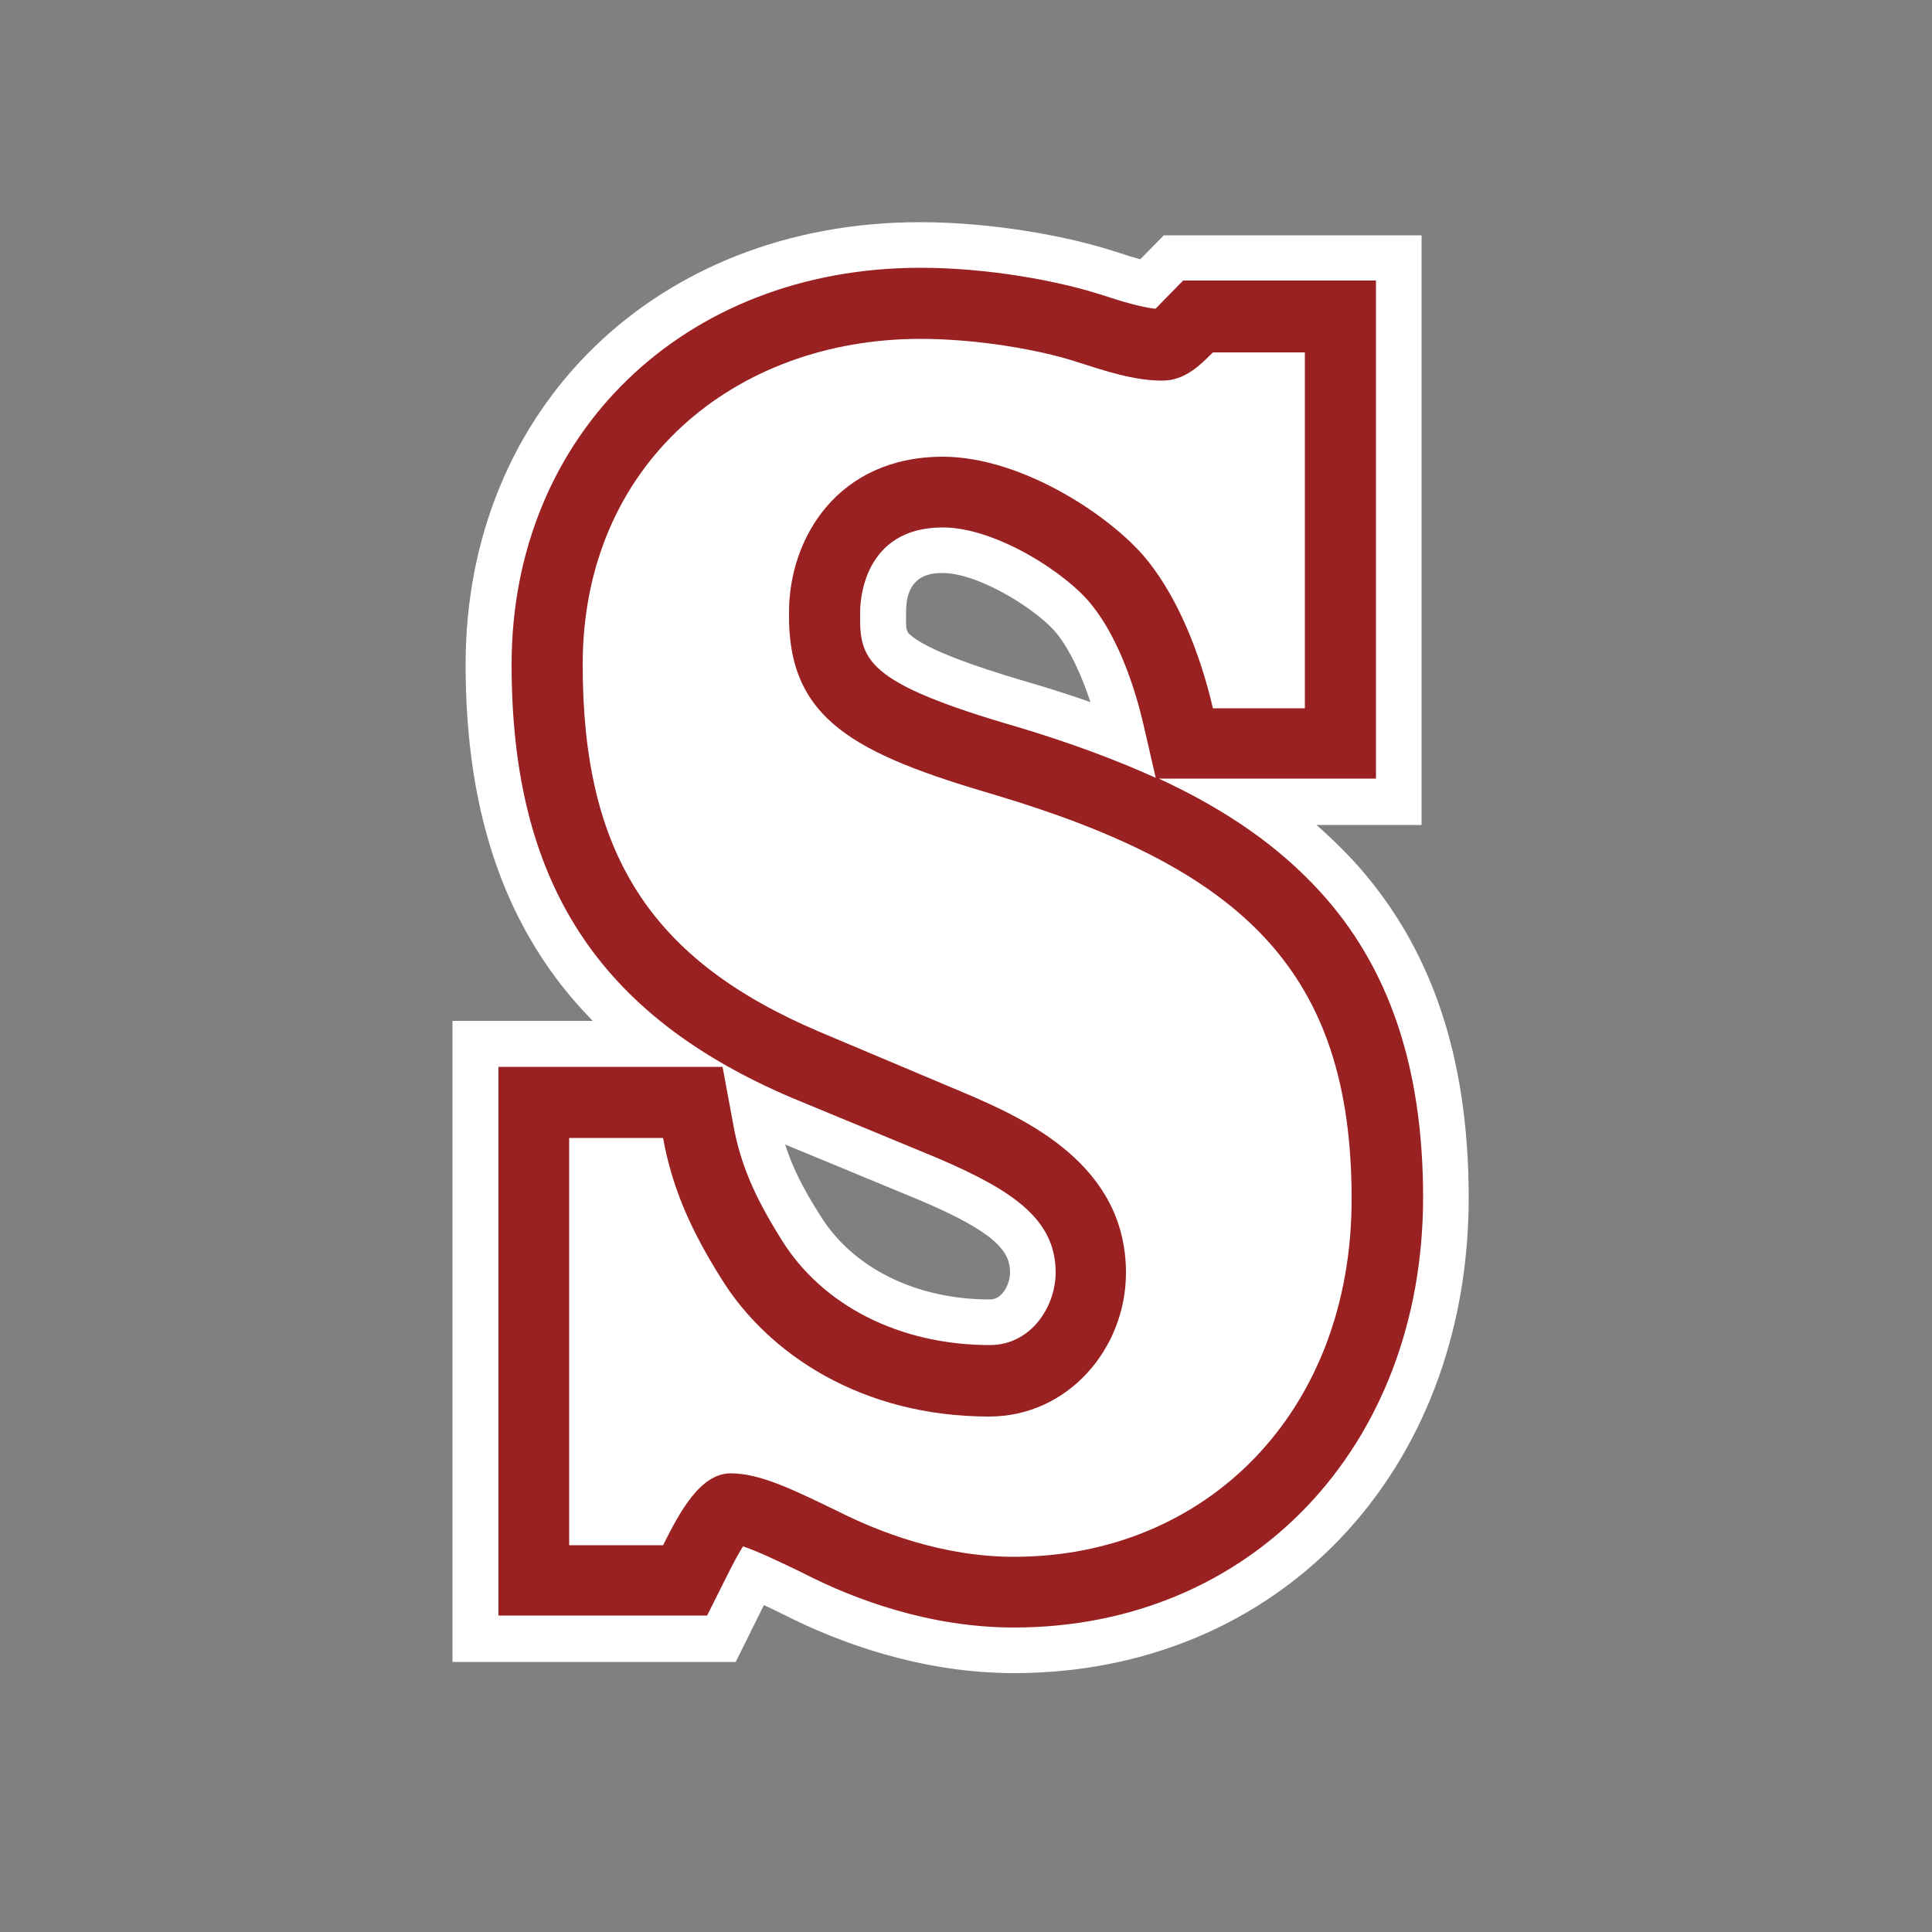
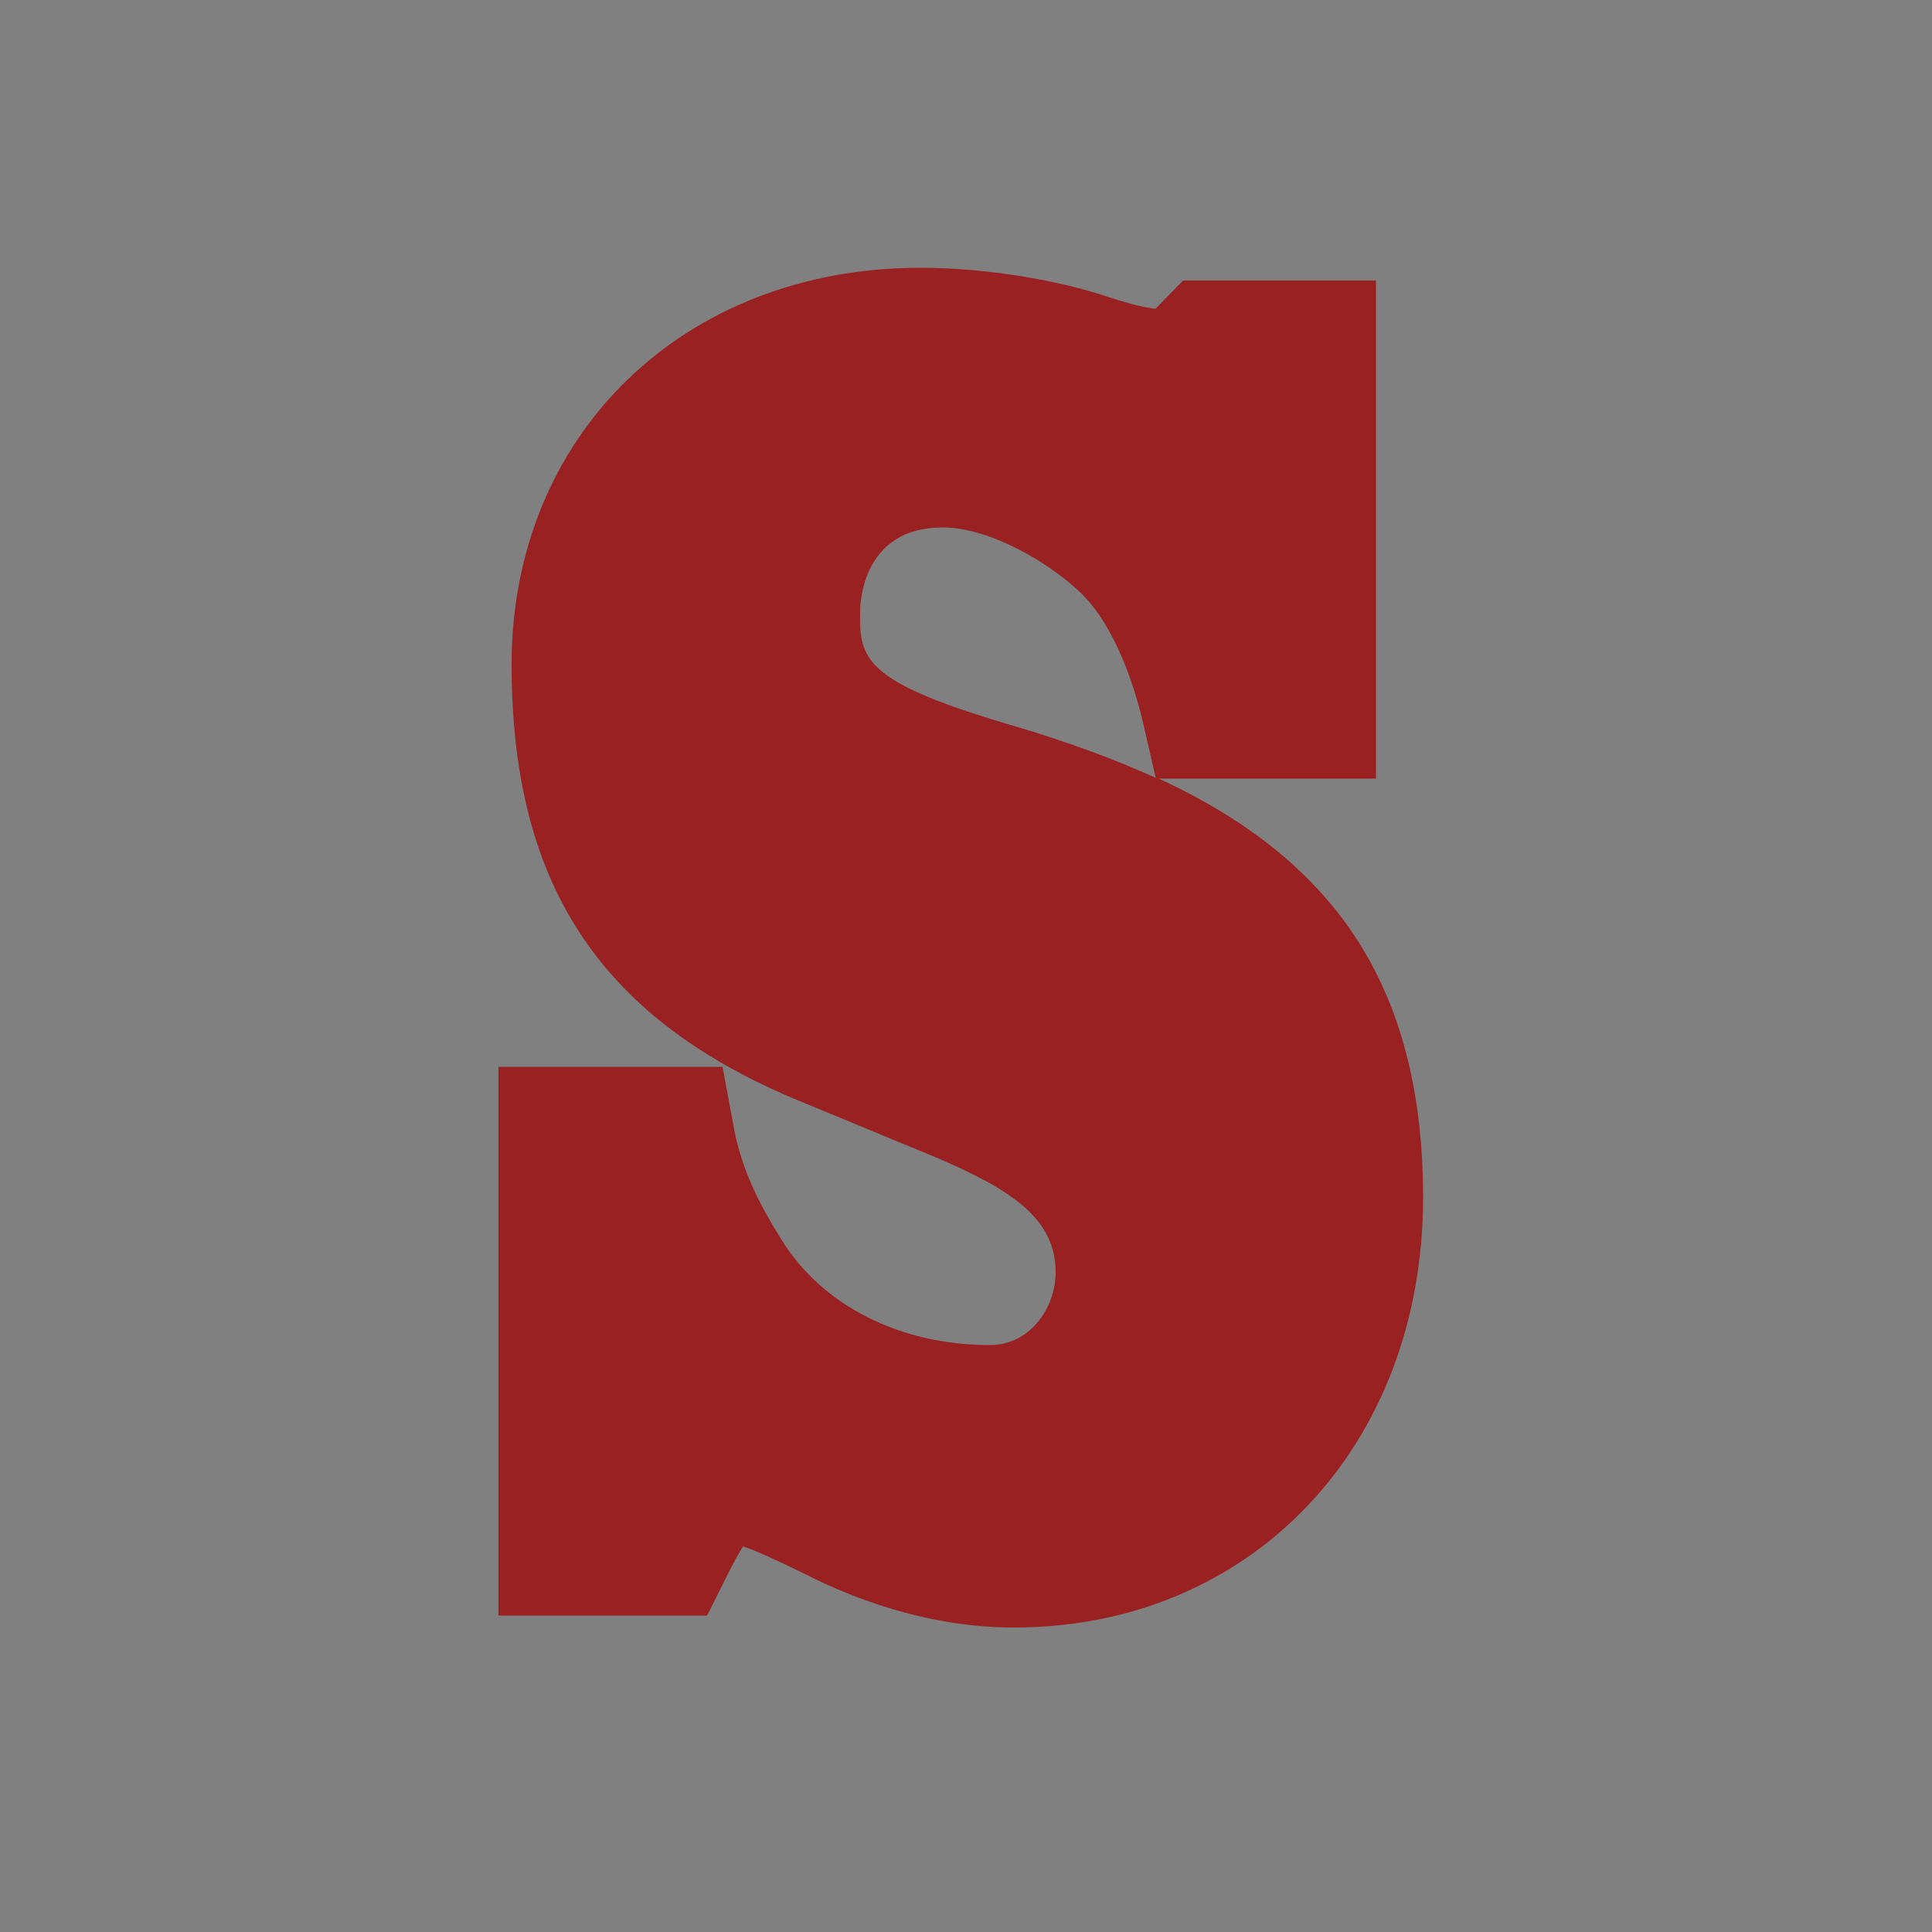
<svg xmlns="http://www.w3.org/2000/svg" version="1.1" id="Layer_1" x="0px" y="0px" viewBox="0 0 500 500" style="enable-background:new 0 0 500 500;" xml:space="preserve">
  <rect x="0" y="0" width="500" height="500" fill="#808080" stroke="none" />
  <style type="text/css">
	.st0{fill:#FFFFFF;}
	.st1{fill:#9A2122;}
</style>
-   <path class="st0" d="M262.4,433c-24.3,0-45.6-8.1-59.1-14.9l-1.2-0.6c-1.4-0.7-2.9-1.4-4.4-2.1l-7.3,14.7h-73.3V264.2h36.3  c-22.3-22.7-32.9-53-32.9-92.2c0-66.4,49.5-114.5,117.6-114.5c19.6,0,38.9,3.9,49.5,7.3l1.3,0.4c2.2,0.7,4.3,1.4,6.2,1.9l6.1-6.2  l66.7,0v152.6h-27.2c3.3,2.9,6.5,6,9.4,9.1c20.2,22,30,50.6,30,87.5C380,381.3,330.6,433,262.4,433z M203.2,296.2  c1.8,5.7,4.6,11.4,9.1,18.4c8.4,13.6,24.8,21.7,43.9,21.7c3.3,0,5.2-4.1,5.2-7c0-5.5-3.8-10.4-23.4-18.7L203.2,296.2z M244,148.3  c-2.4,0-9.5,0-9.5,9.9l0,0.4c-0.1,4.7,0.1,4.9,1.3,5.9c5.8,4.9,24.7,10.4,30.8,12.2c5.5,1.6,10.7,3.3,15.6,5  c-2.4-7.3-5.4-13.6-8.6-17.6C268.8,158,253.4,148.3,244,148.3z" />
  <path class="st1" d="M262.4,421.2c-22,0-41.4-7.4-53.8-13.7l-1.4-0.7c-5.2-2.5-11-5.3-14.9-6.6c-1.1,1.7-2.5,4.3-4.2,7.7l-5.1,10.2  H129V276.1h58l2.8,15.1c1.8,10,5.5,18.6,12.5,29.7c10.6,17.1,30.7,27.2,53.9,27.2c10.5,0,17-9.8,17-18.8c0-13.8-11.2-21.3-30.6-29.6  l-37.7-15.6c-50.2-21.4-72.5-55.9-72.5-112.1c0-59.5,44.5-102.7,105.8-102.7c18.2,0,36.1,3.6,45.9,6.7l1.3,0.4  c5.2,1.7,9.9,3.1,13.6,3.5c0.6-0.5,1.3-1.3,1.8-1.8l5.4-5.5l49.9,0v128.9h-56.2c17.7,8.2,31,17.6,41.5,29  c18.1,19.7,26.9,45.7,26.9,79.5C368.2,374.5,323.7,421.2,262.4,421.2z M244,136.5c-20.8,0-21.4,19.5-21.4,21.8l0,0.3  c-0.2,12.2,1.3,18.1,40.6,29.5c13.7,4.1,25.5,8.5,35.9,13.2l-3.2-13.9c-2.9-12.5-7.6-23.6-13.1-30.5  C276.6,148.7,257.9,136.5,244,136.5z" />
-   <path class="st0" d="M313.9,183.3c-3.4-14.7-9.2-28.4-16.5-37.7c-8.7-11.3-32.5-27.4-53.4-27.4c-27.2,0-39.8,21.1-39.8,40.2  c-0.5,27.9,17,36.7,53.9,47.5c63.6,19.1,91.7,45.6,91.7,104.4c0,55.4-37.9,92.6-87.4,92.6c-18.4,0-34.9-6.4-45.6-11.8  c-11.2-5.4-19.9-9.8-27.7-9.8s-13.1,9.8-17.5,18.6h-24.3V294.5h24.3c2.4,13.2,7.3,24,15,36.3c12.1,19.6,36.4,35.8,69.4,35.8  c20.4,0,35.4-17.6,35.4-37.2c0-27.9-25.7-39.7-41.7-46.5L212,267c-43.7-18.6-61.2-46.1-61.2-95c0-51.9,39.3-84.3,87.4-84.3  c15,0,31.1,2.9,40.3,5.9c7.8,2.5,15,4.9,22.3,4.9c5.8,0,9.7-3.9,13.1-7.3h23.8v92.1H313.9z" />
</svg>